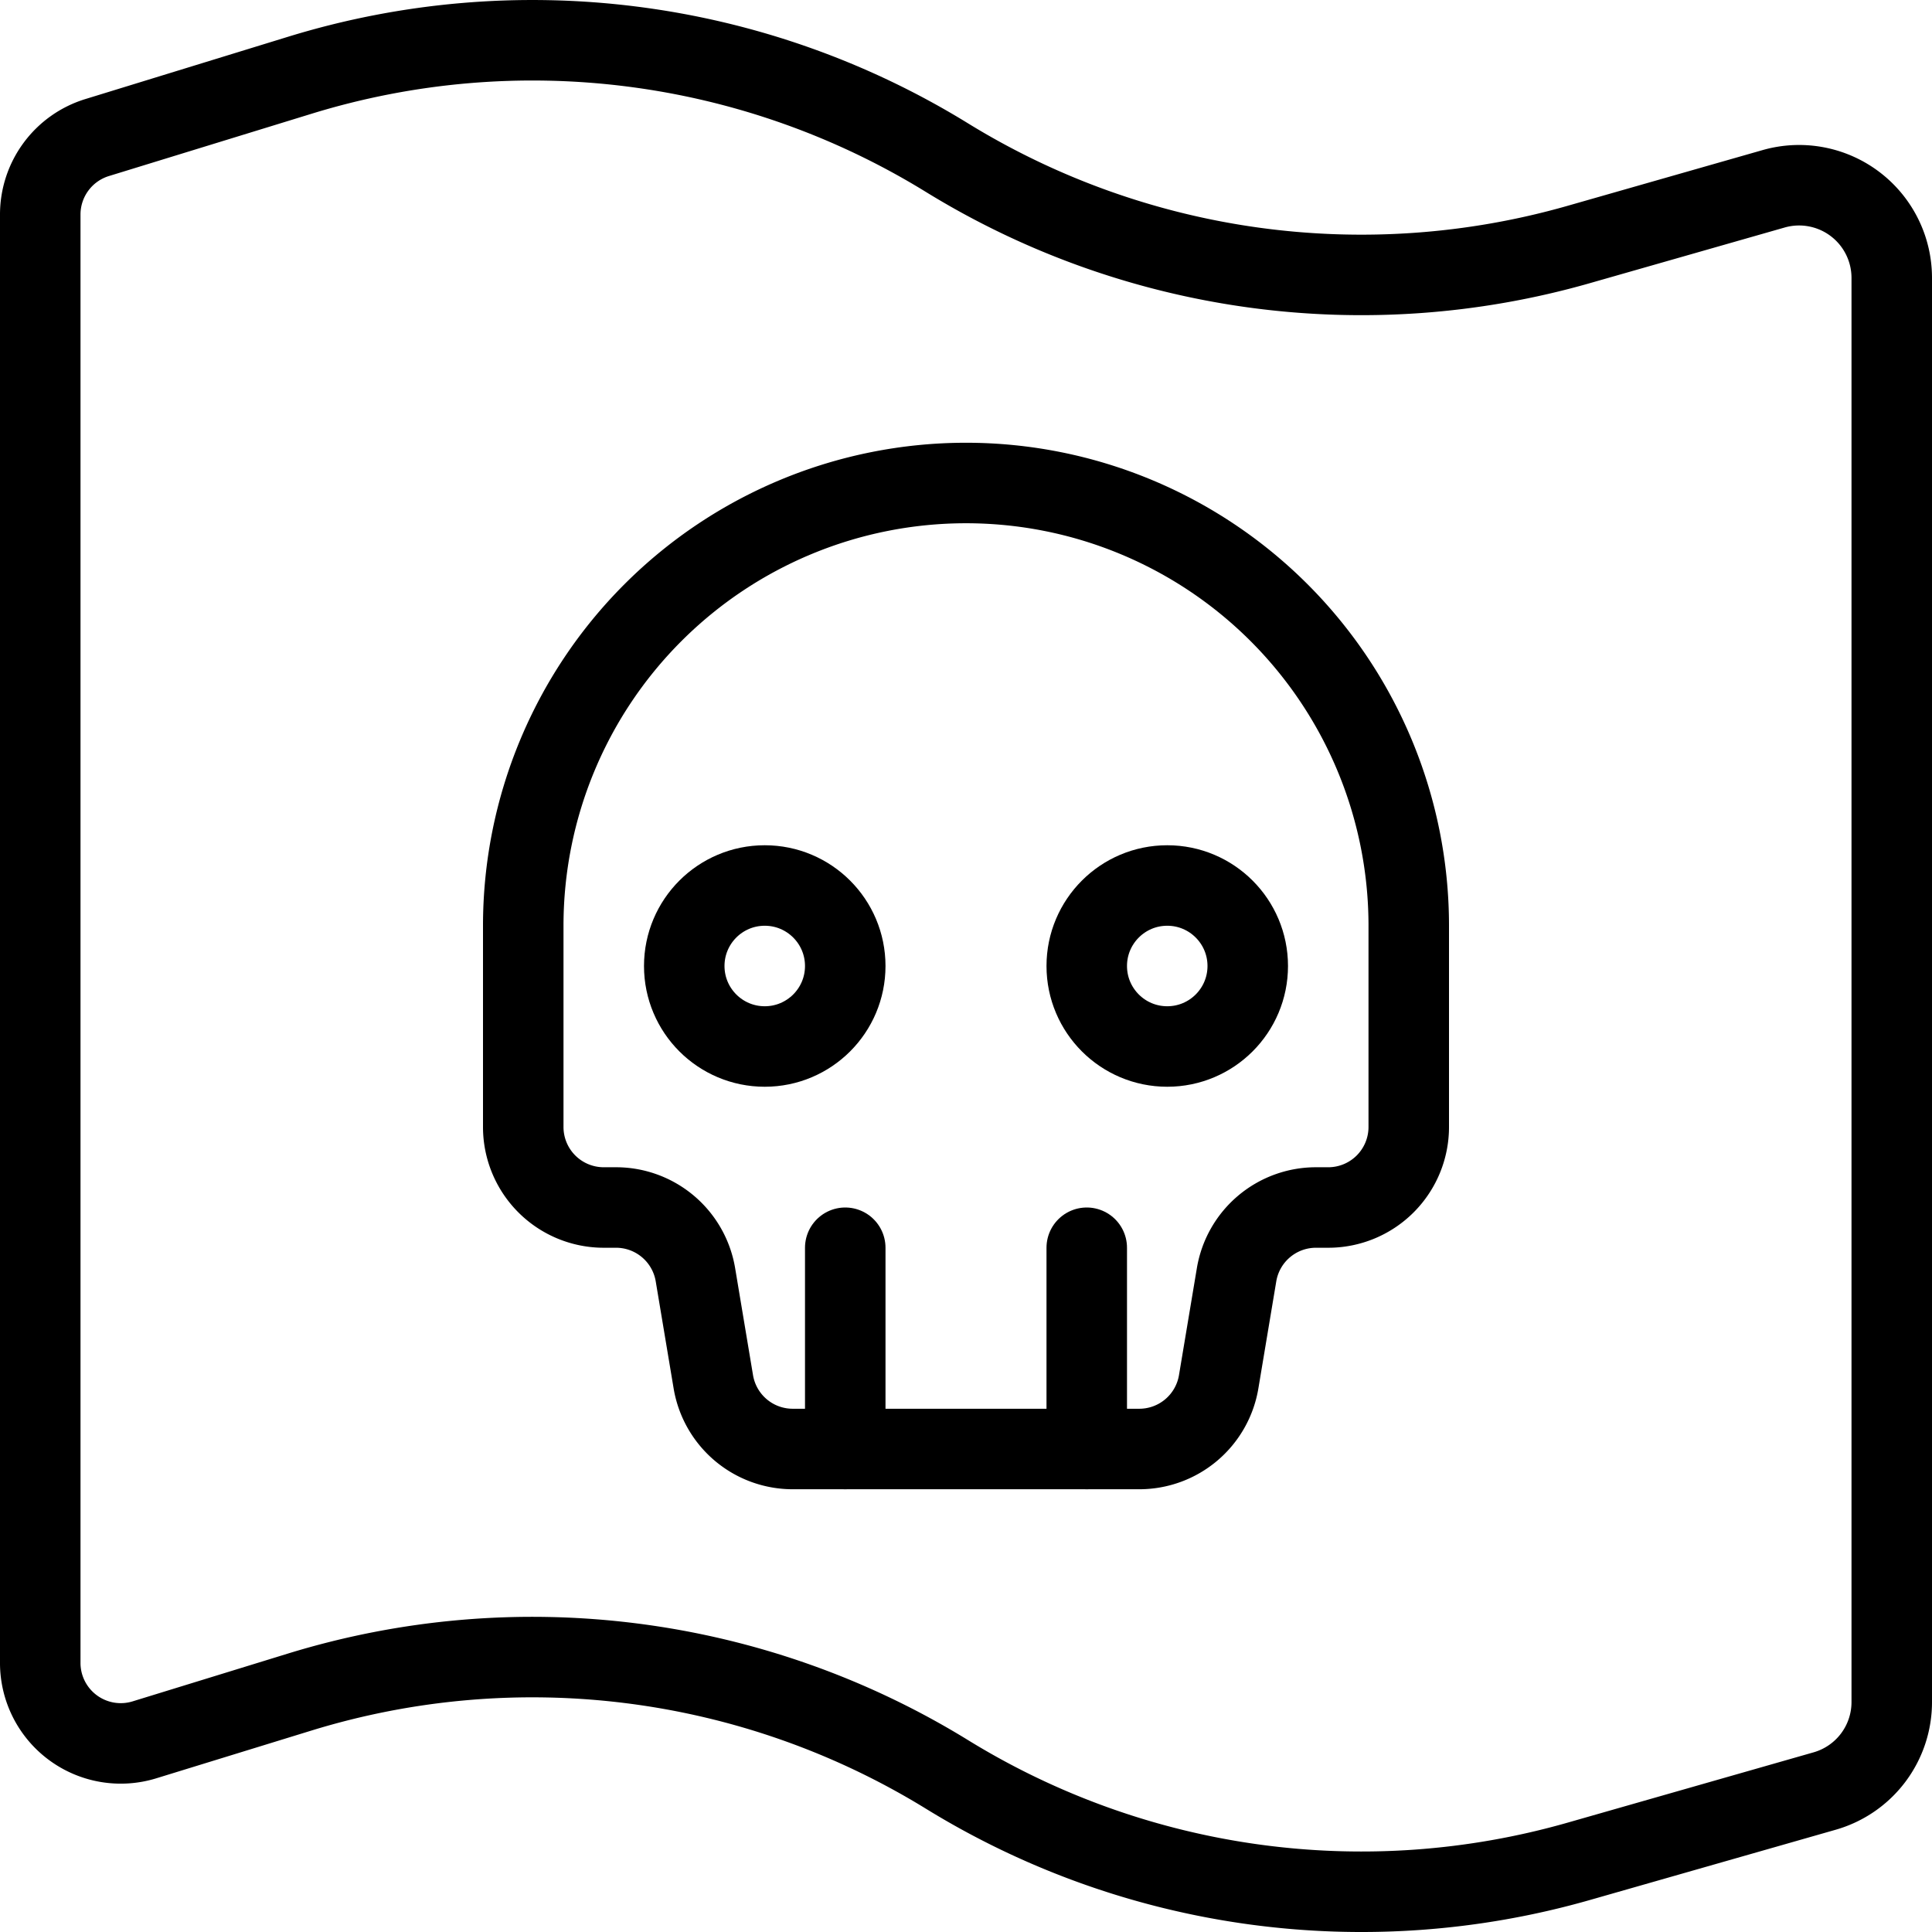
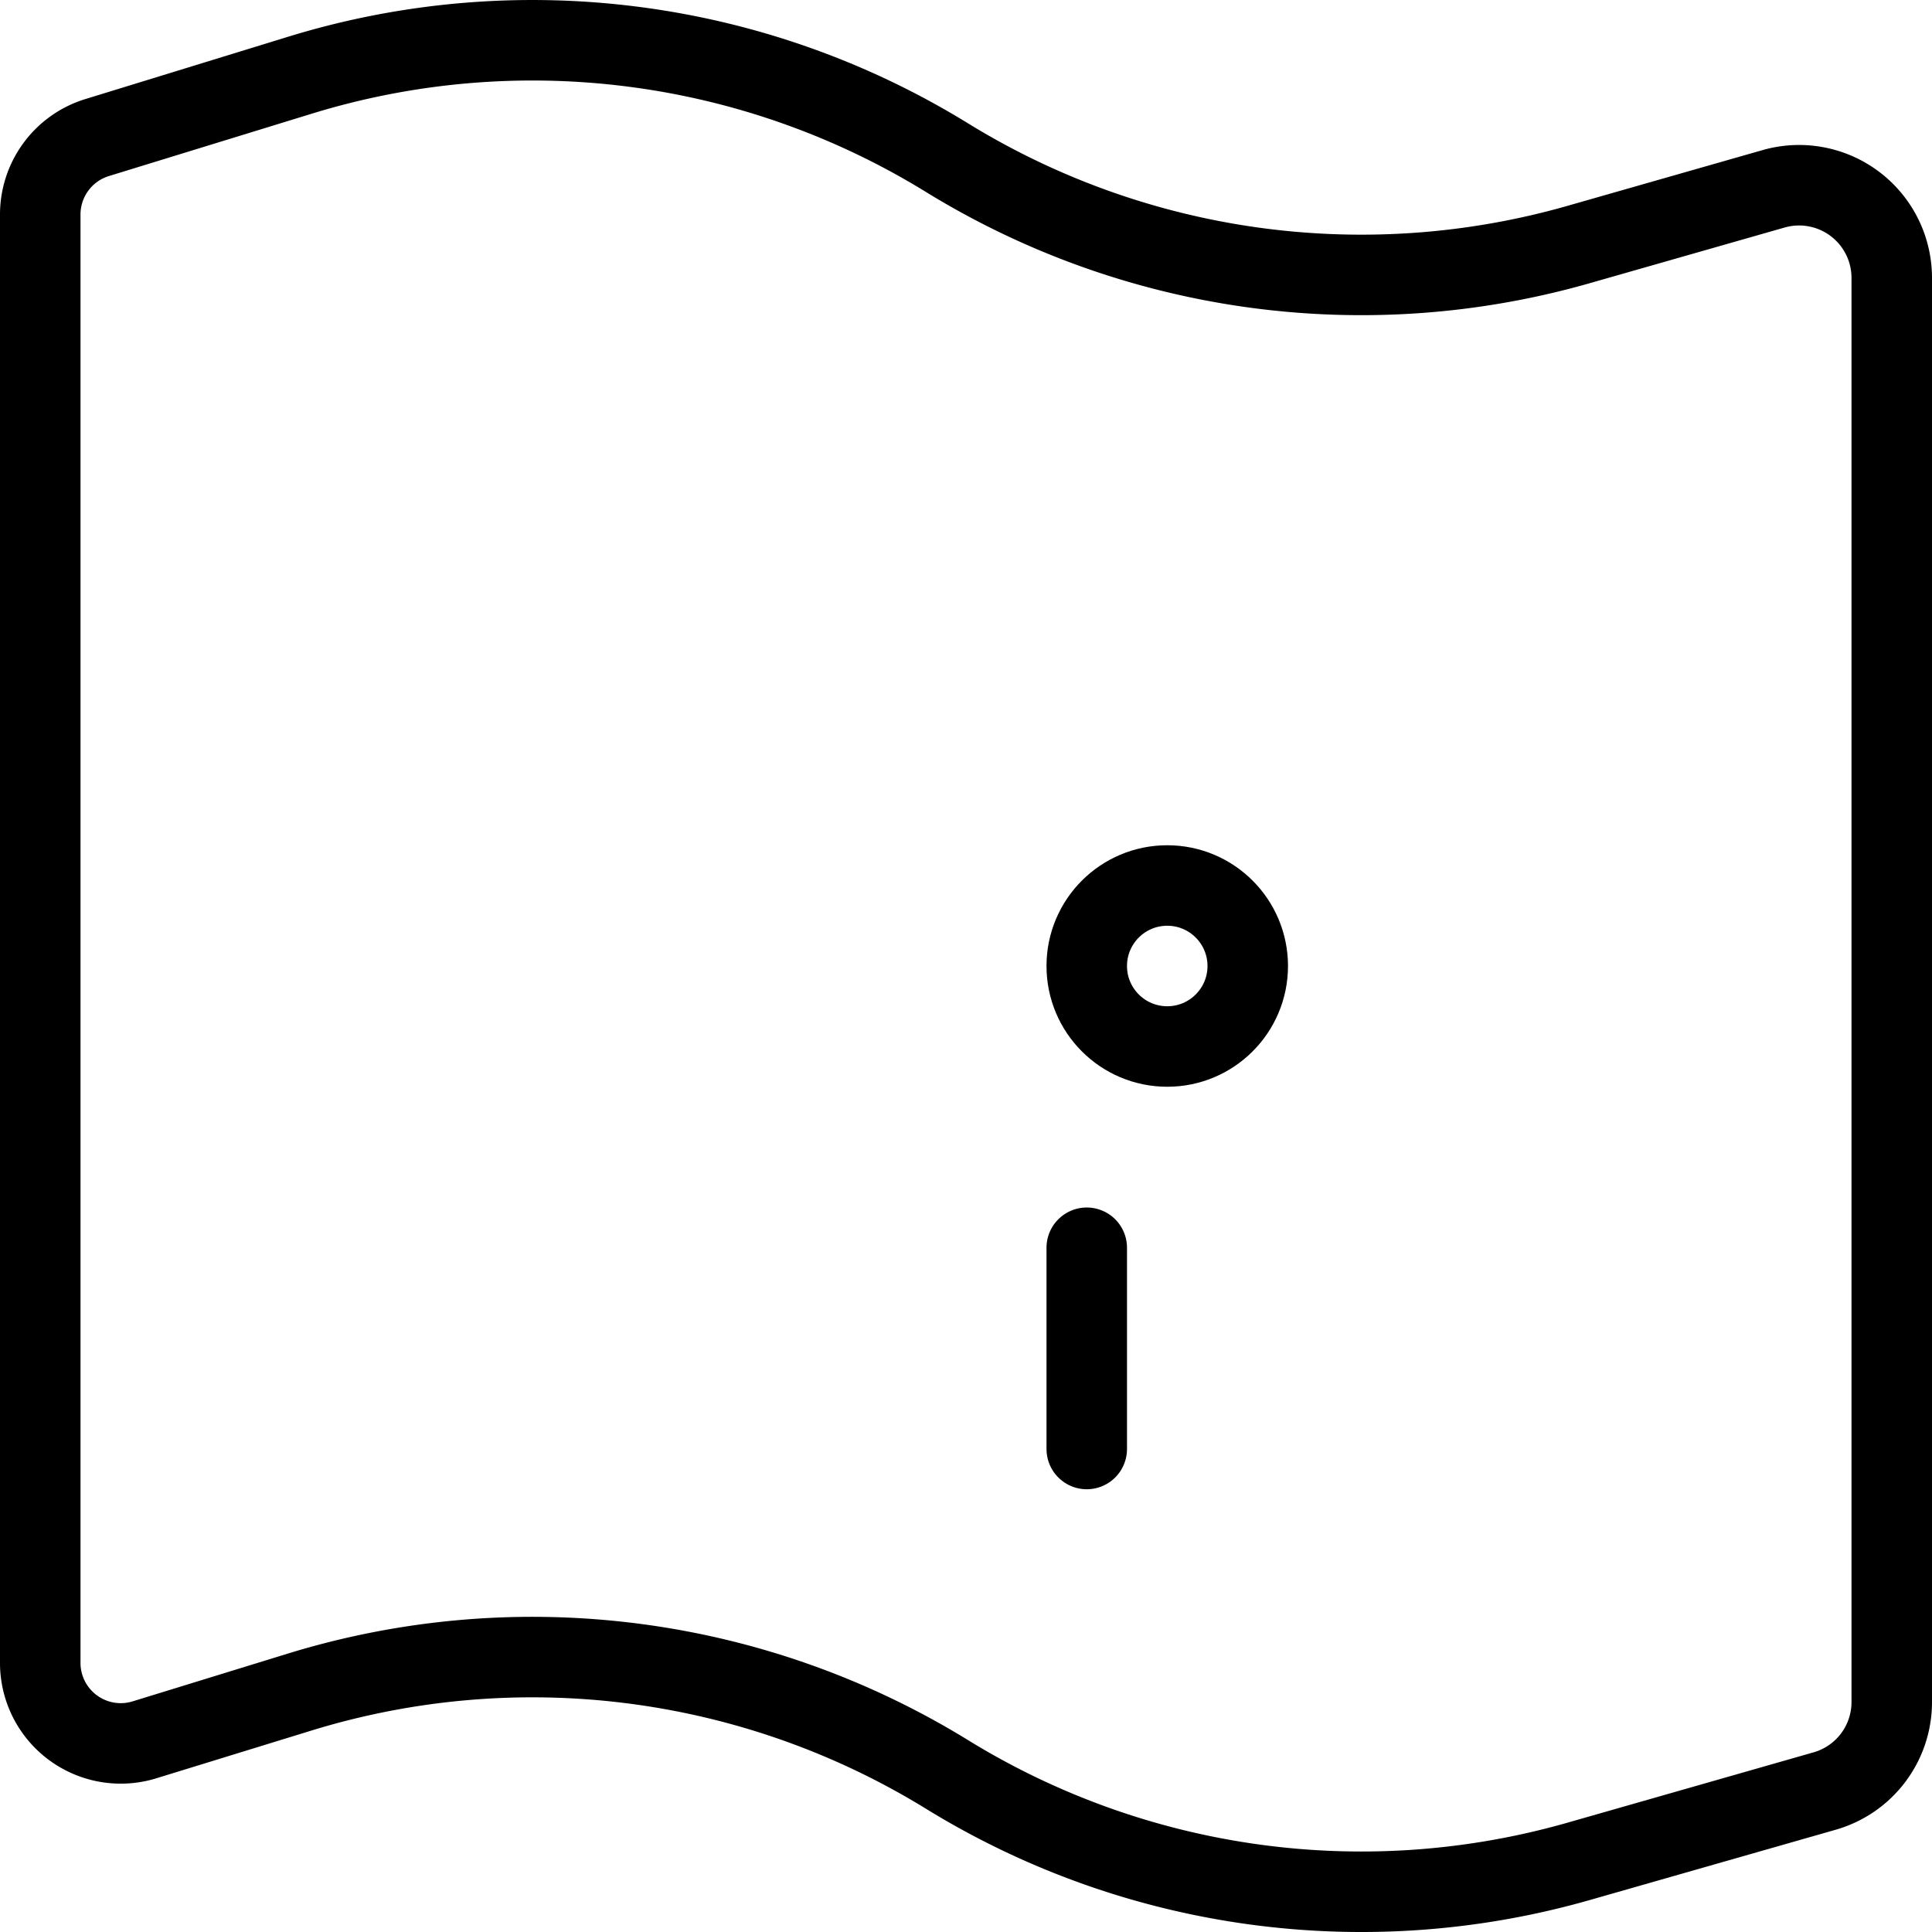
<svg xmlns="http://www.w3.org/2000/svg" viewBox="0 0 24 24">
  <g transform="matrix(1,0,0,1,0,0)">
    <defs>
      <style>.a{fill:none;stroke:#000000;stroke-linecap:round;stroke-linejoin:round;}</style>
    </defs>
    <path class="a" d="M.5,20.657a1,1,0,0,0,1.294.956l1.93-.594a9.83,9.83,0,0,1,8.039,1.023,9.823,9.823,0,0,0,7.849,1.08l3.054-.873a1.149,1.149,0,0,0,.834-1.105V3.451a1.151,1.151,0,0,0-1.466-1.106l-2.422.692a9.826,9.826,0,0,1-7.849-1.079A9.822,9.822,0,0,0,3.724.935l-2.518.774A1,1,0,0,0,.5,2.665Z" />
-     <path class="a" d="M12,6a5.5,5.5,0,0,0-5.5,5.5V14a1,1,0,0,0,1,1h.153a1,1,0,0,1,.986.836l.222,1.328A1,1,0,0,0,9.847,18h4.306a1,1,0,0,0,.986-.836l.222-1.328A1,1,0,0,1,16.347,15H16.5a1,1,0,0,0,1-1V11.5A5.5,5.5,0,0,0,12,6Z" />
-     <circle class="a" cx="9.5" cy="12" r="1" />
    <circle class="a" cx="14.5" cy="12" r="1" />
-     <line class="a" x1="10.5" y1="18" x2="10.5" y2="15.5" />
    <line class="a" x1="13.5" y1="18" x2="13.5" y2="15.5" />
  </g>
</svg>